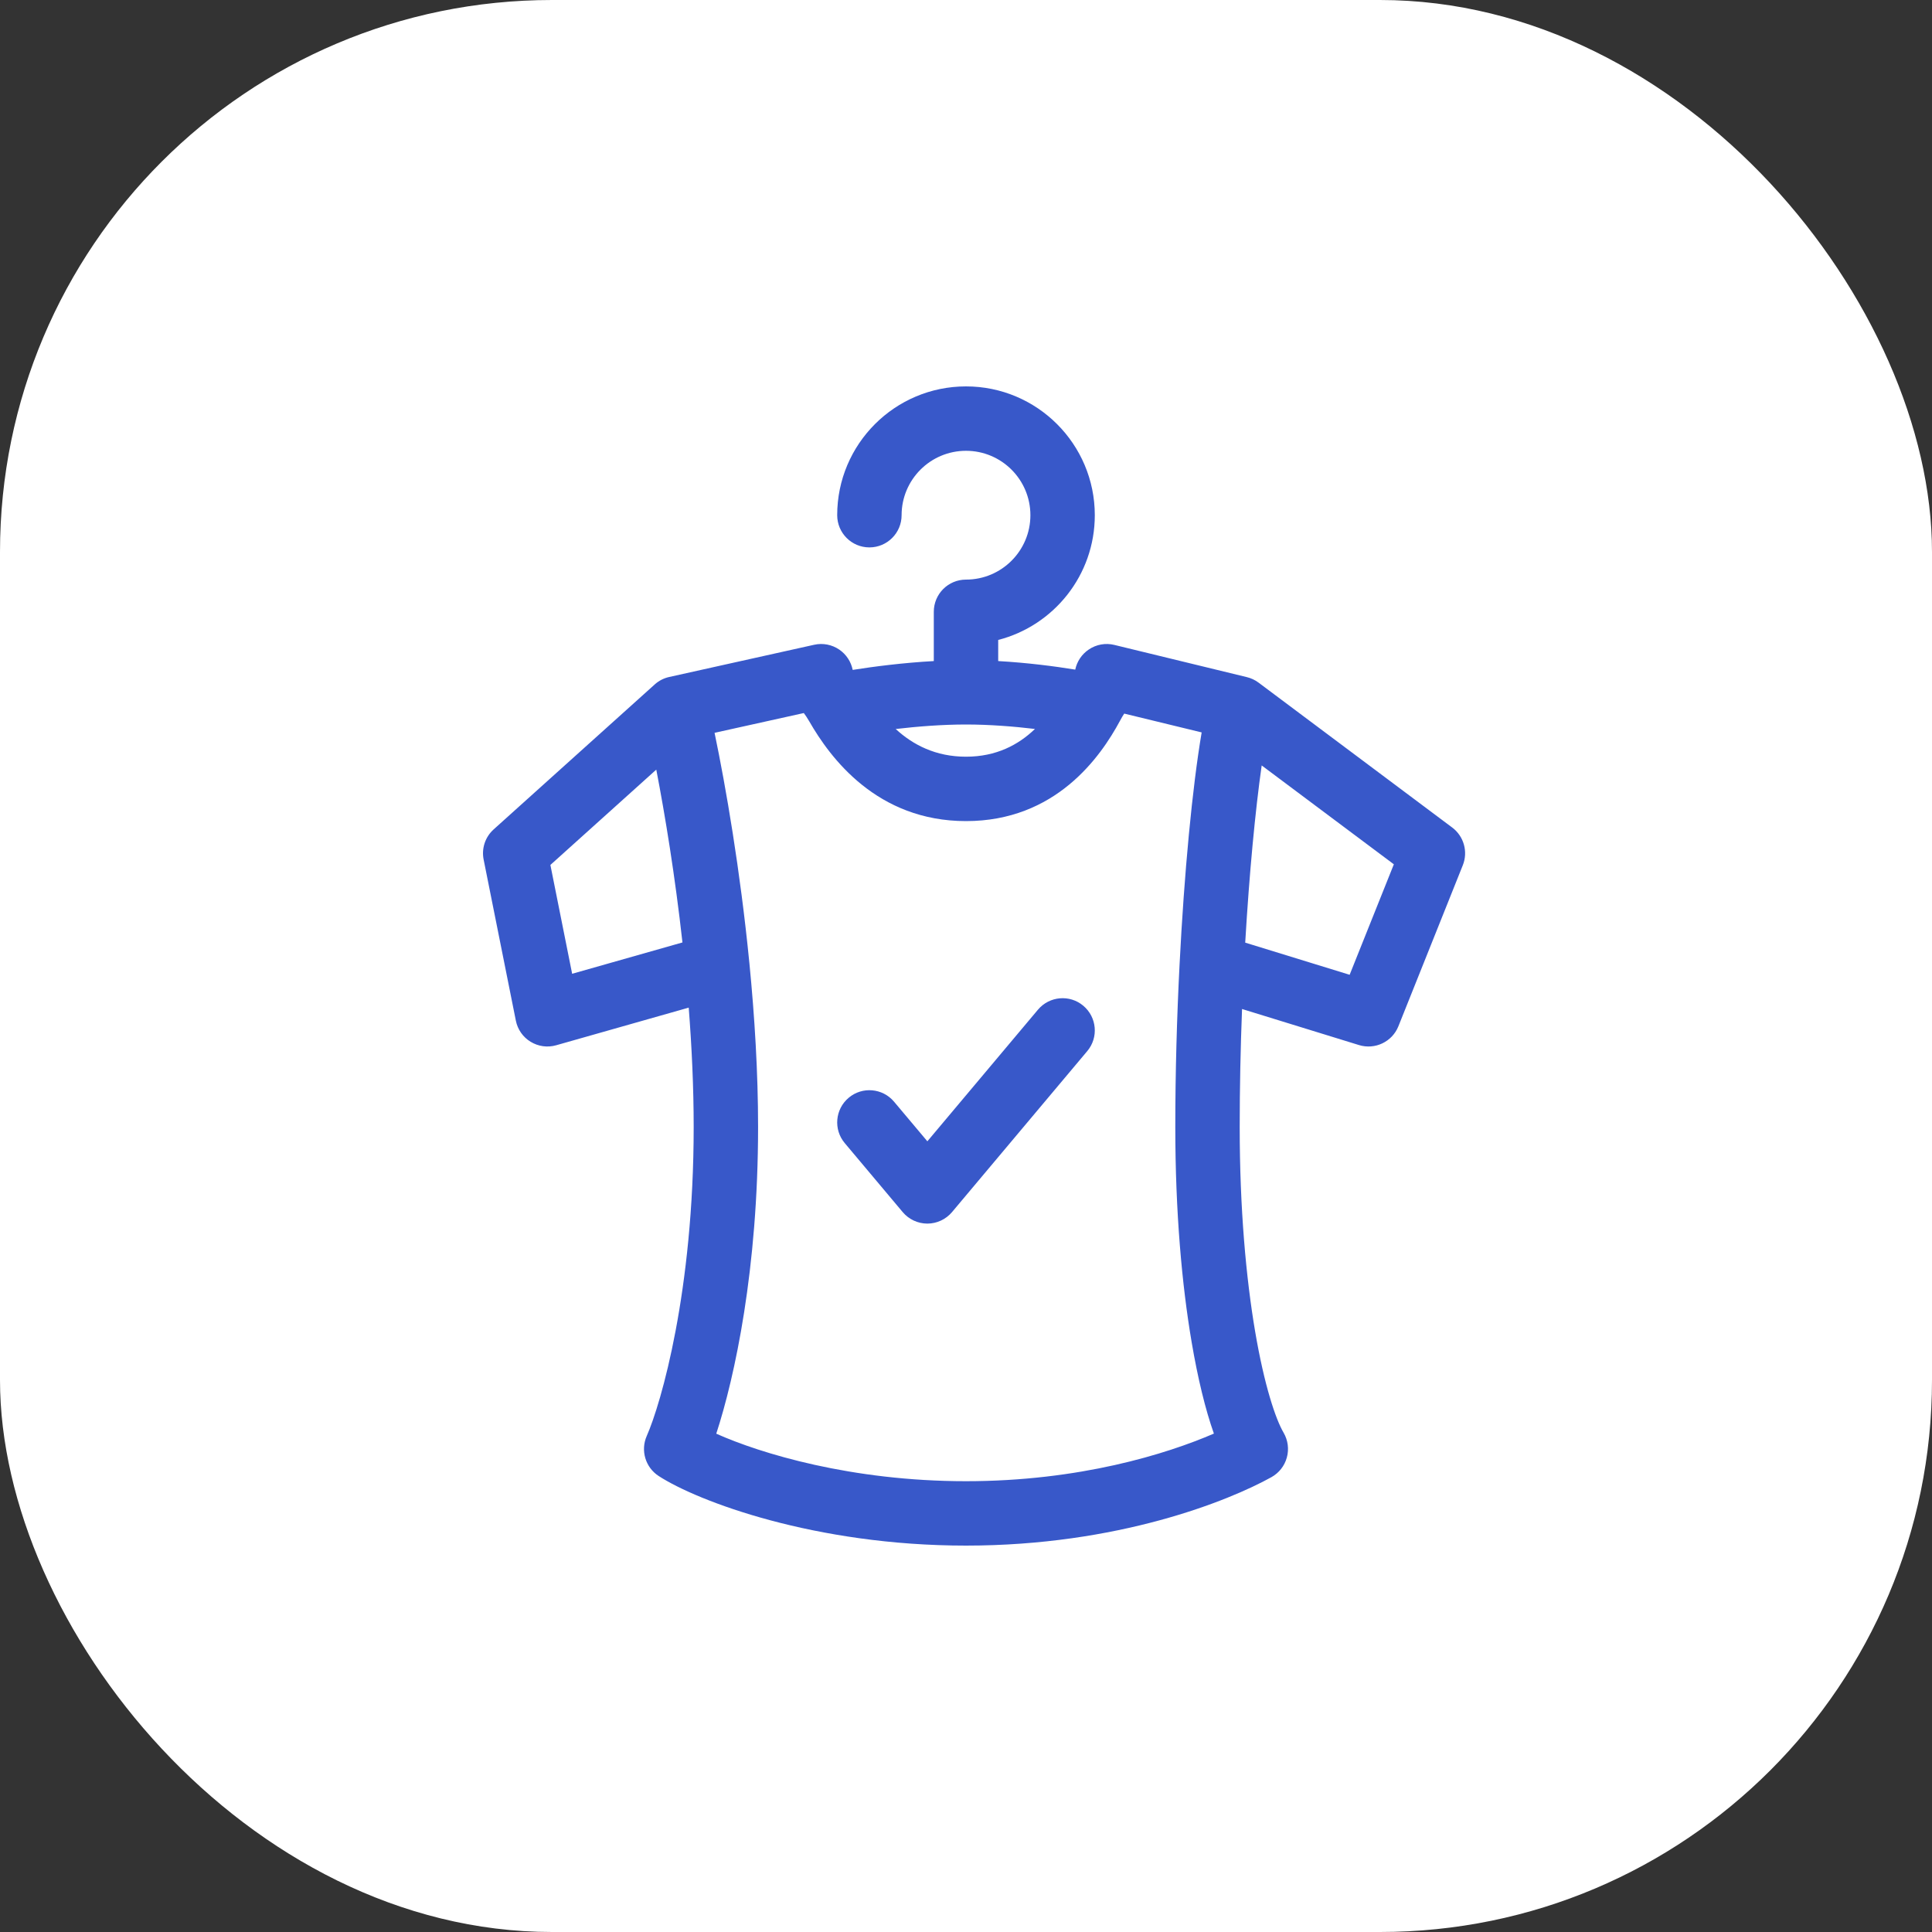
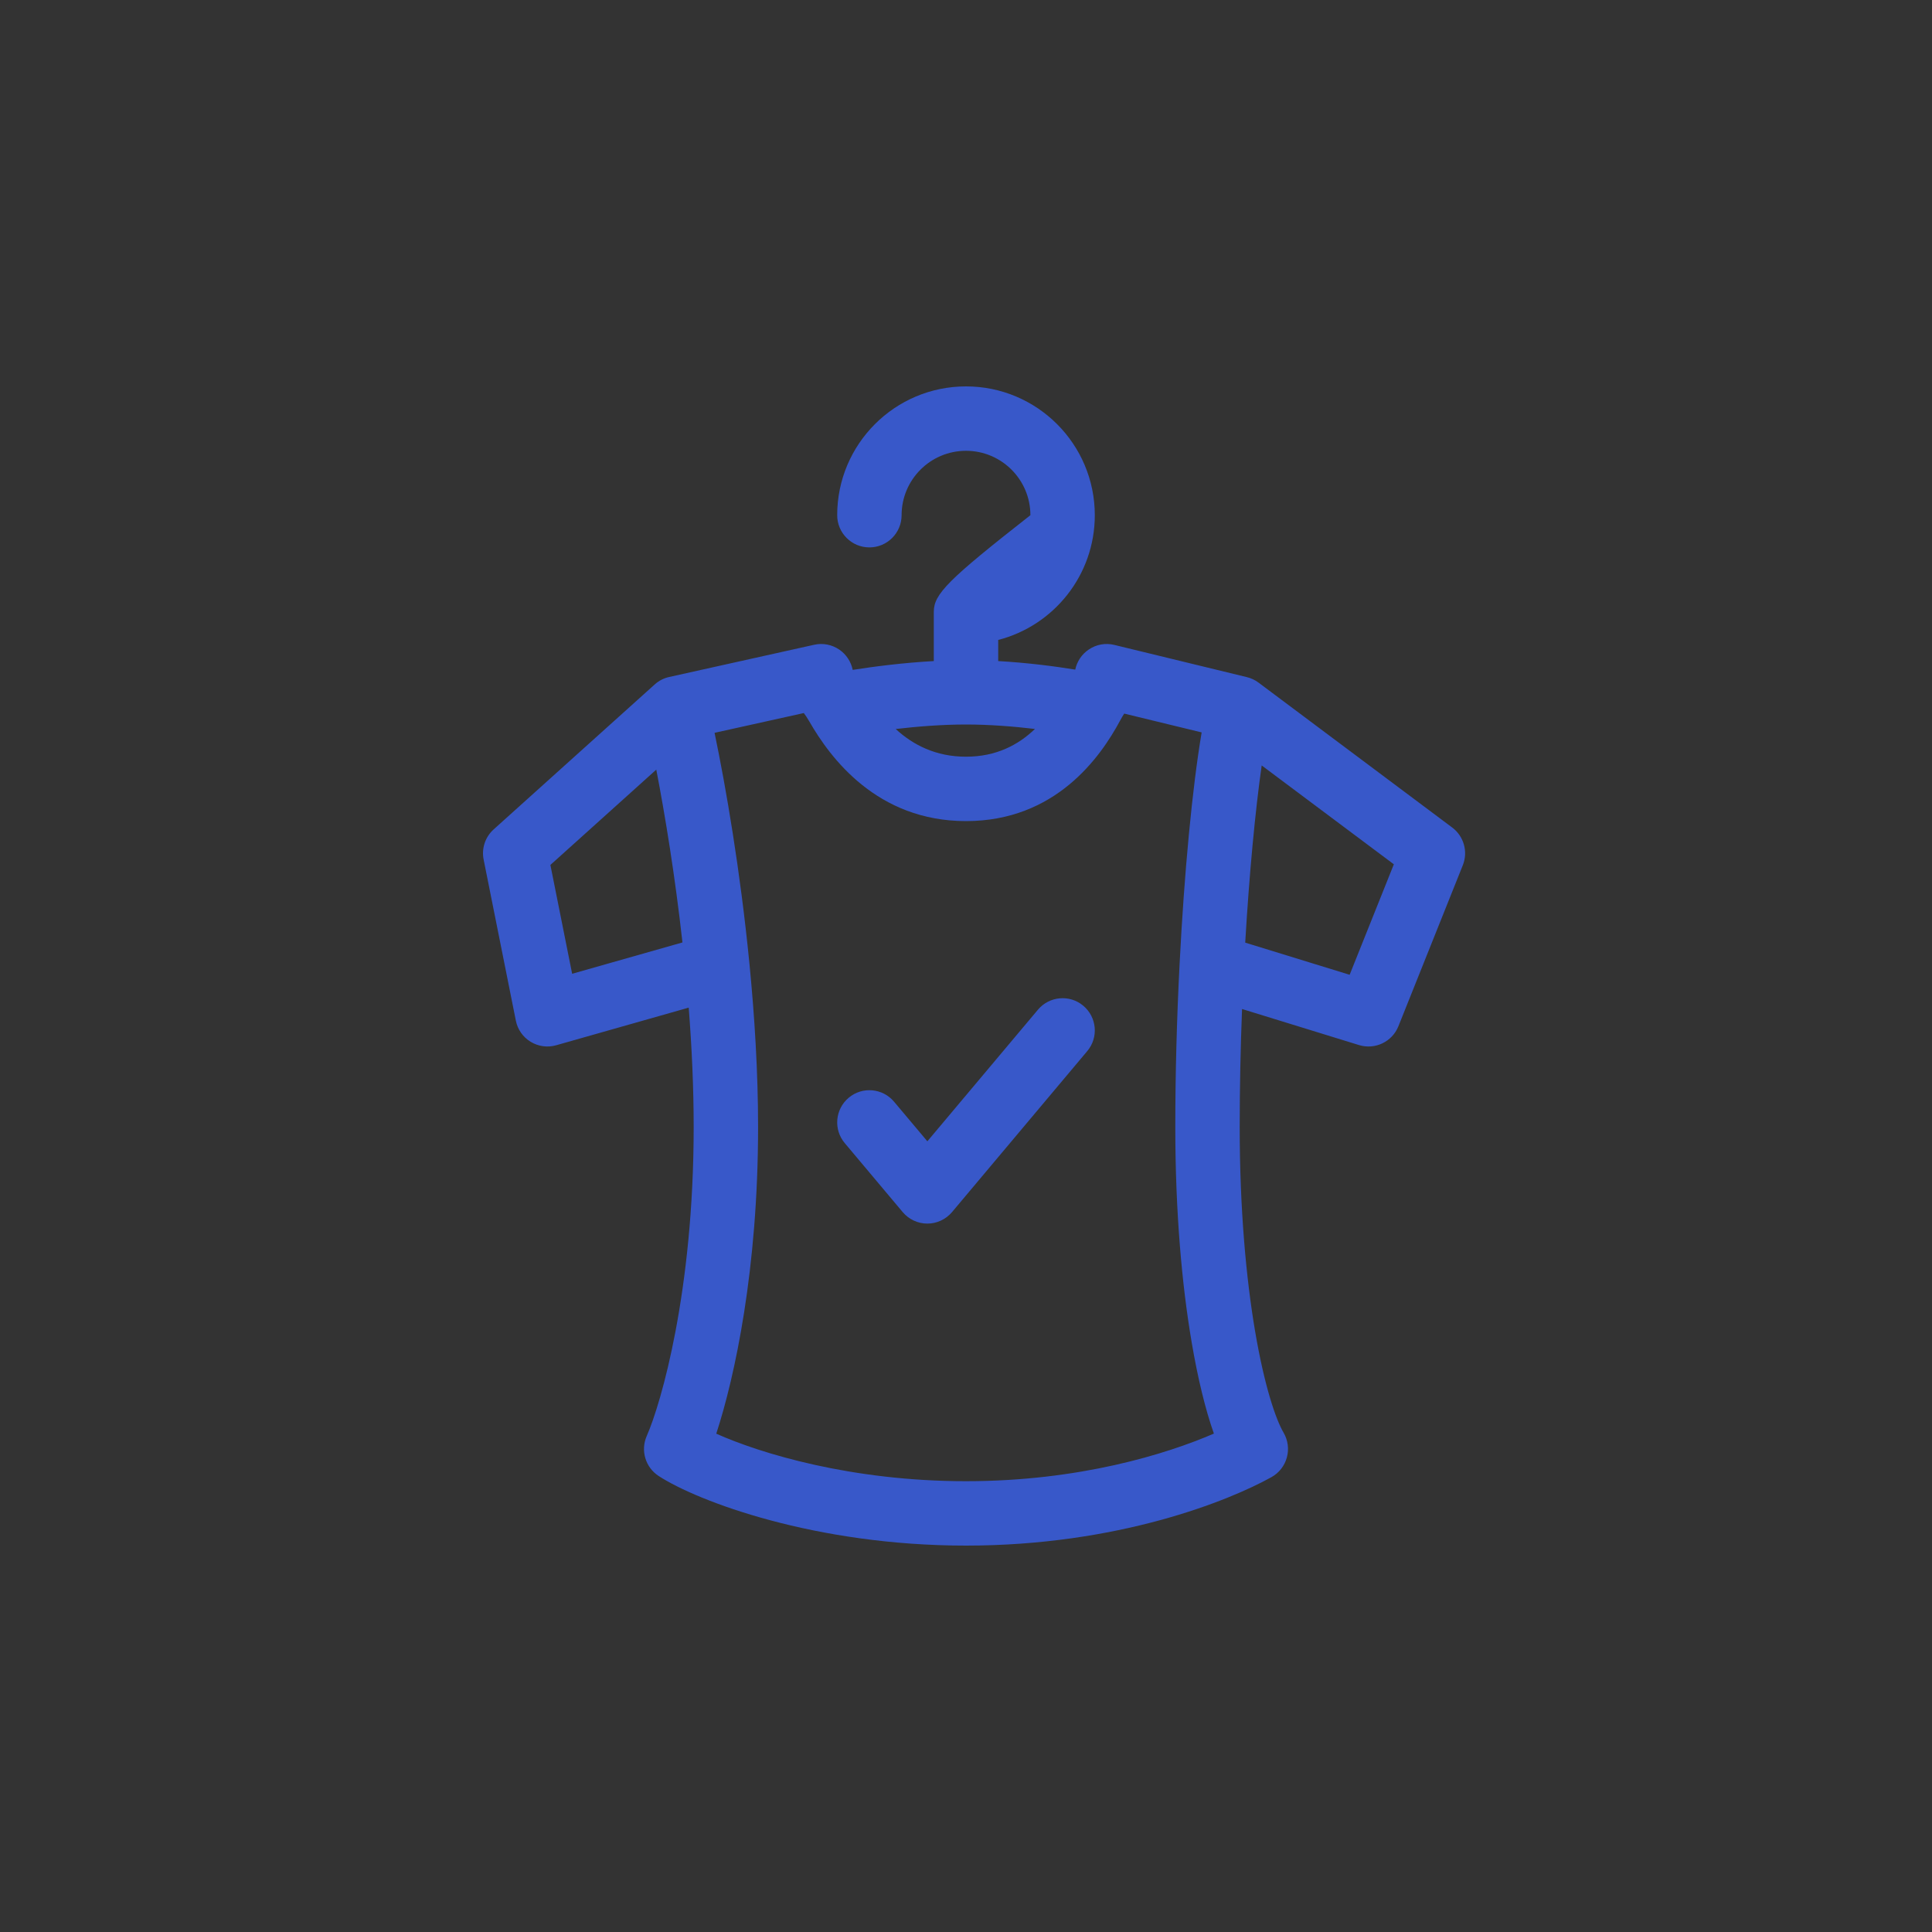
<svg xmlns="http://www.w3.org/2000/svg" width="42" height="42" viewBox="0 0 42 42" fill="none">
  <rect x="0" y="0" width="42" height="42" fill="#333333" stroke="none" />
-   <rect width="42" height="42" rx="12" fill="white" />
-   <path fill-rule="evenodd" clip-rule="evenodd" d="M19.6 11.2C19.6 10.427 20.227 9.8 21 9.8C21.773 9.8 22.4 10.427 22.4 11.2C22.4 11.973 21.773 12.6 21 12.6C20.613 12.6 20.3 12.913 20.3 13.3V14.371C19.634 14.408 18.996 14.49 18.537 14.563C18.501 14.385 18.398 14.227 18.247 14.123C18.087 14.013 17.888 13.974 17.698 14.017L14.548 14.717C14.43 14.743 14.321 14.799 14.232 14.88L10.732 18.03C10.548 18.195 10.465 18.445 10.514 18.687L11.214 22.187C11.252 22.379 11.368 22.546 11.535 22.647C11.702 22.749 11.903 22.777 12.091 22.723L14.972 21.905C15.039 22.763 15.08 23.641 15.08 24.5C15.08 28.064 14.373 30.507 14.059 31.218C13.921 31.532 14.031 31.9 14.319 32.087C15.173 32.641 17.723 33.6 21 33.6C24.298 33.6 26.706 32.631 27.64 32.112C27.805 32.02 27.926 31.866 27.975 31.684C28.025 31.502 27.999 31.308 27.904 31.145C27.732 30.853 27.485 30.12 27.285 28.942C27.09 27.791 26.95 26.285 26.95 24.5C26.95 23.651 26.968 22.784 27.001 21.935L29.544 22.719C29.892 22.826 30.265 22.648 30.4 22.31L31.8 18.81C31.918 18.516 31.823 18.179 31.569 17.989L27.359 14.839C27.284 14.783 27.197 14.742 27.105 14.72L24.225 14.02C24.034 13.973 23.832 14.009 23.669 14.12C23.517 14.222 23.412 14.379 23.375 14.557C22.935 14.485 22.335 14.407 21.7 14.371V13.912C22.908 13.601 23.8 12.505 23.8 11.2C23.8 9.654 22.546 8.4 21 8.4C19.454 8.4 18.2 9.654 18.2 11.2C18.2 11.586 18.513 11.9 18.9 11.9C19.287 11.9 19.6 11.586 19.6 11.2ZM21 16.45C20.342 16.45 19.847 16.193 19.472 15.848C19.942 15.793 20.484 15.75 21 15.75C21.515 15.75 22.044 15.793 22.499 15.847C22.14 16.192 21.658 16.45 21 16.45ZM16.289 20.918C16.291 20.927 16.291 20.937 16.292 20.946C16.405 22.101 16.48 23.315 16.48 24.5C16.48 27.585 15.975 29.931 15.571 31.167C16.531 31.596 18.504 32.2 21 32.2C23.465 32.2 25.362 31.609 26.389 31.165C26.204 30.643 26.039 29.965 25.905 29.176C25.695 27.94 25.55 26.355 25.55 24.5C25.55 23.321 25.584 22.113 25.643 20.964C25.744 18.974 25.919 17.126 26.123 15.922L24.44 15.513C24.413 15.553 24.386 15.597 24.35 15.665C23.922 16.463 22.945 17.85 21 17.85C19.064 17.85 18.047 16.474 17.593 15.682C17.544 15.597 17.511 15.551 17.474 15.501L15.534 15.931C15.779 17.104 16.092 18.92 16.289 20.918ZM30.301 18.789L27.428 16.64C27.288 17.626 27.159 18.982 27.07 20.492L29.34 21.191L30.301 18.789ZM14.836 20.488C14.675 19.041 14.458 17.721 14.267 16.731L11.965 18.803L12.438 21.169L14.836 20.488ZM23.636 22.85C23.885 22.554 23.846 22.113 23.55 21.864C23.254 21.615 22.813 21.654 22.564 21.95L20.16 24.811L19.436 23.95C19.187 23.654 18.746 23.615 18.45 23.864C18.154 24.113 18.115 24.554 18.364 24.85L19.624 26.35C19.757 26.508 19.953 26.6 20.16 26.6C20.367 26.6 20.563 26.508 20.696 26.35L23.636 22.85Z" fill="#3858C9" />
+   <path fill-rule="evenodd" clip-rule="evenodd" d="M19.6 11.2C19.6 10.427 20.227 9.8 21 9.8C21.773 9.8 22.4 10.427 22.4 11.2C20.613 12.6 20.3 12.913 20.3 13.3V14.371C19.634 14.408 18.996 14.49 18.537 14.563C18.501 14.385 18.398 14.227 18.247 14.123C18.087 14.013 17.888 13.974 17.698 14.017L14.548 14.717C14.43 14.743 14.321 14.799 14.232 14.88L10.732 18.03C10.548 18.195 10.465 18.445 10.514 18.687L11.214 22.187C11.252 22.379 11.368 22.546 11.535 22.647C11.702 22.749 11.903 22.777 12.091 22.723L14.972 21.905C15.039 22.763 15.08 23.641 15.08 24.5C15.08 28.064 14.373 30.507 14.059 31.218C13.921 31.532 14.031 31.9 14.319 32.087C15.173 32.641 17.723 33.6 21 33.6C24.298 33.6 26.706 32.631 27.64 32.112C27.805 32.02 27.926 31.866 27.975 31.684C28.025 31.502 27.999 31.308 27.904 31.145C27.732 30.853 27.485 30.12 27.285 28.942C27.09 27.791 26.95 26.285 26.95 24.5C26.95 23.651 26.968 22.784 27.001 21.935L29.544 22.719C29.892 22.826 30.265 22.648 30.4 22.31L31.8 18.81C31.918 18.516 31.823 18.179 31.569 17.989L27.359 14.839C27.284 14.783 27.197 14.742 27.105 14.72L24.225 14.02C24.034 13.973 23.832 14.009 23.669 14.12C23.517 14.222 23.412 14.379 23.375 14.557C22.935 14.485 22.335 14.407 21.7 14.371V13.912C22.908 13.601 23.8 12.505 23.8 11.2C23.8 9.654 22.546 8.4 21 8.4C19.454 8.4 18.2 9.654 18.2 11.2C18.2 11.586 18.513 11.9 18.9 11.9C19.287 11.9 19.6 11.586 19.6 11.2ZM21 16.45C20.342 16.45 19.847 16.193 19.472 15.848C19.942 15.793 20.484 15.75 21 15.75C21.515 15.75 22.044 15.793 22.499 15.847C22.14 16.192 21.658 16.45 21 16.45ZM16.289 20.918C16.291 20.927 16.291 20.937 16.292 20.946C16.405 22.101 16.48 23.315 16.48 24.5C16.48 27.585 15.975 29.931 15.571 31.167C16.531 31.596 18.504 32.2 21 32.2C23.465 32.2 25.362 31.609 26.389 31.165C26.204 30.643 26.039 29.965 25.905 29.176C25.695 27.94 25.55 26.355 25.55 24.5C25.55 23.321 25.584 22.113 25.643 20.964C25.744 18.974 25.919 17.126 26.123 15.922L24.44 15.513C24.413 15.553 24.386 15.597 24.35 15.665C23.922 16.463 22.945 17.85 21 17.85C19.064 17.85 18.047 16.474 17.593 15.682C17.544 15.597 17.511 15.551 17.474 15.501L15.534 15.931C15.779 17.104 16.092 18.92 16.289 20.918ZM30.301 18.789L27.428 16.64C27.288 17.626 27.159 18.982 27.07 20.492L29.34 21.191L30.301 18.789ZM14.836 20.488C14.675 19.041 14.458 17.721 14.267 16.731L11.965 18.803L12.438 21.169L14.836 20.488ZM23.636 22.85C23.885 22.554 23.846 22.113 23.55 21.864C23.254 21.615 22.813 21.654 22.564 21.95L20.16 24.811L19.436 23.95C19.187 23.654 18.746 23.615 18.45 23.864C18.154 24.113 18.115 24.554 18.364 24.85L19.624 26.35C19.757 26.508 19.953 26.6 20.16 26.6C20.367 26.6 20.563 26.508 20.696 26.35L23.636 22.85Z" fill="#3858C9" />
</svg>